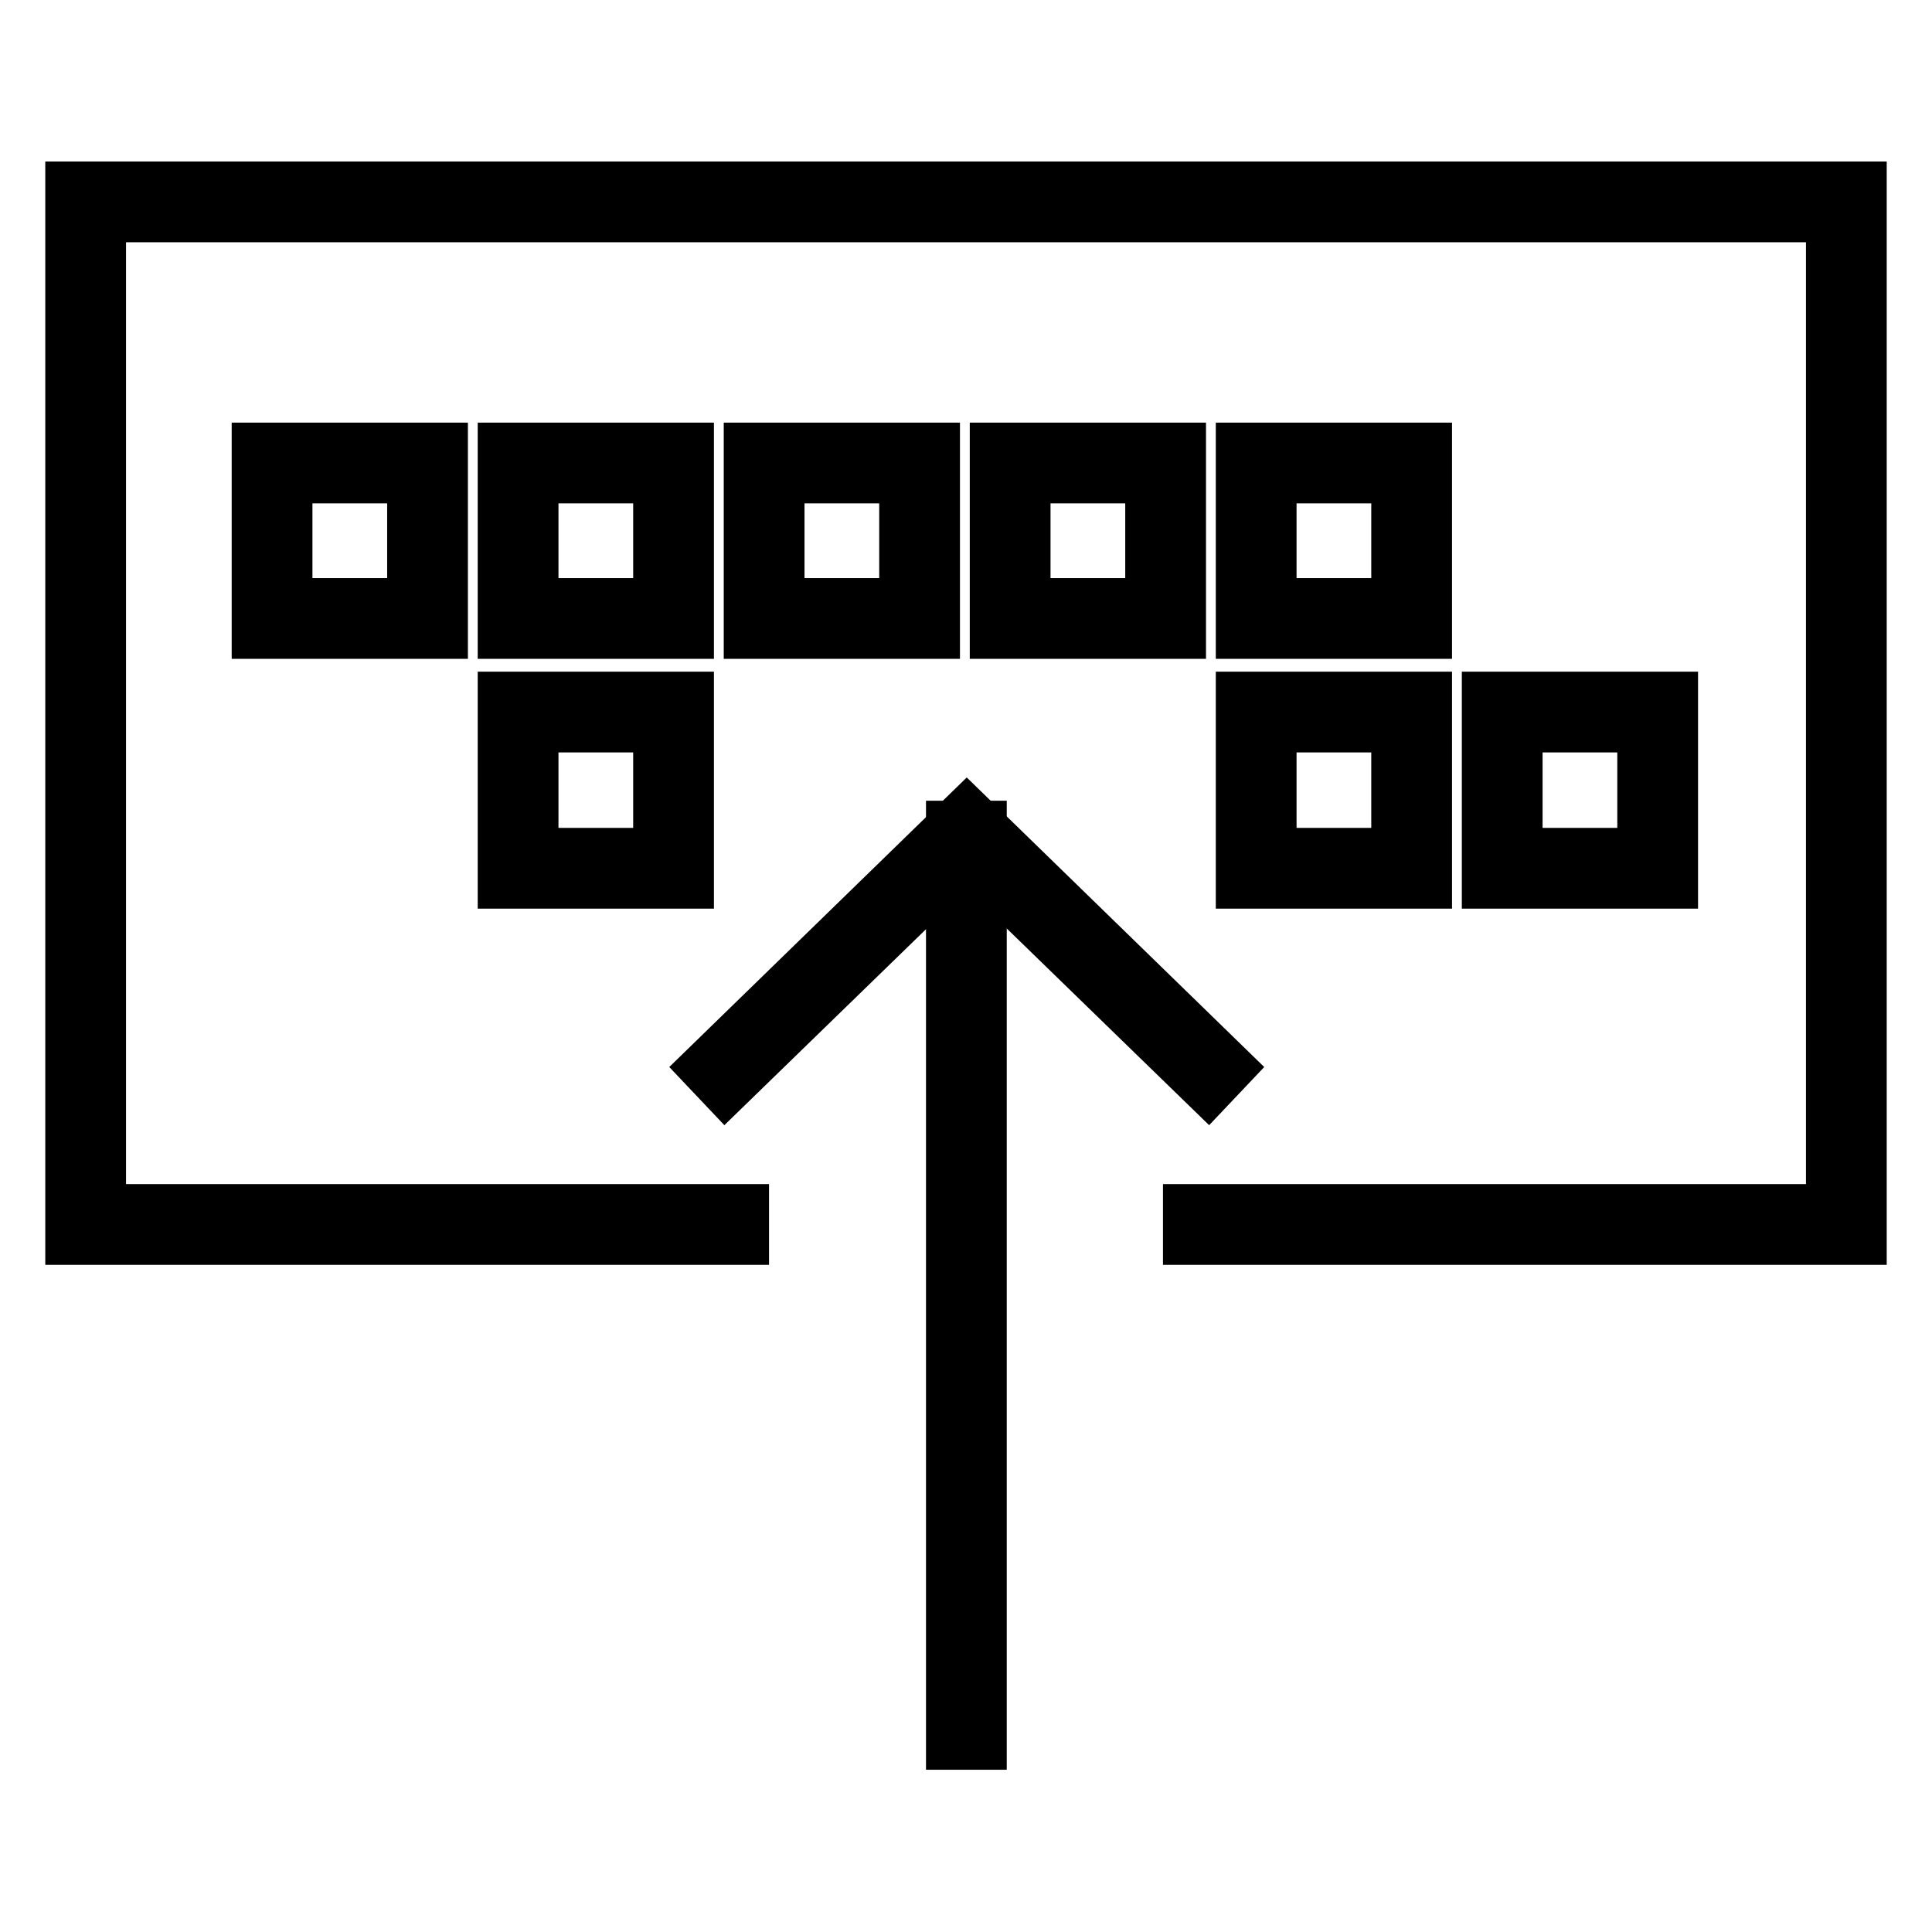
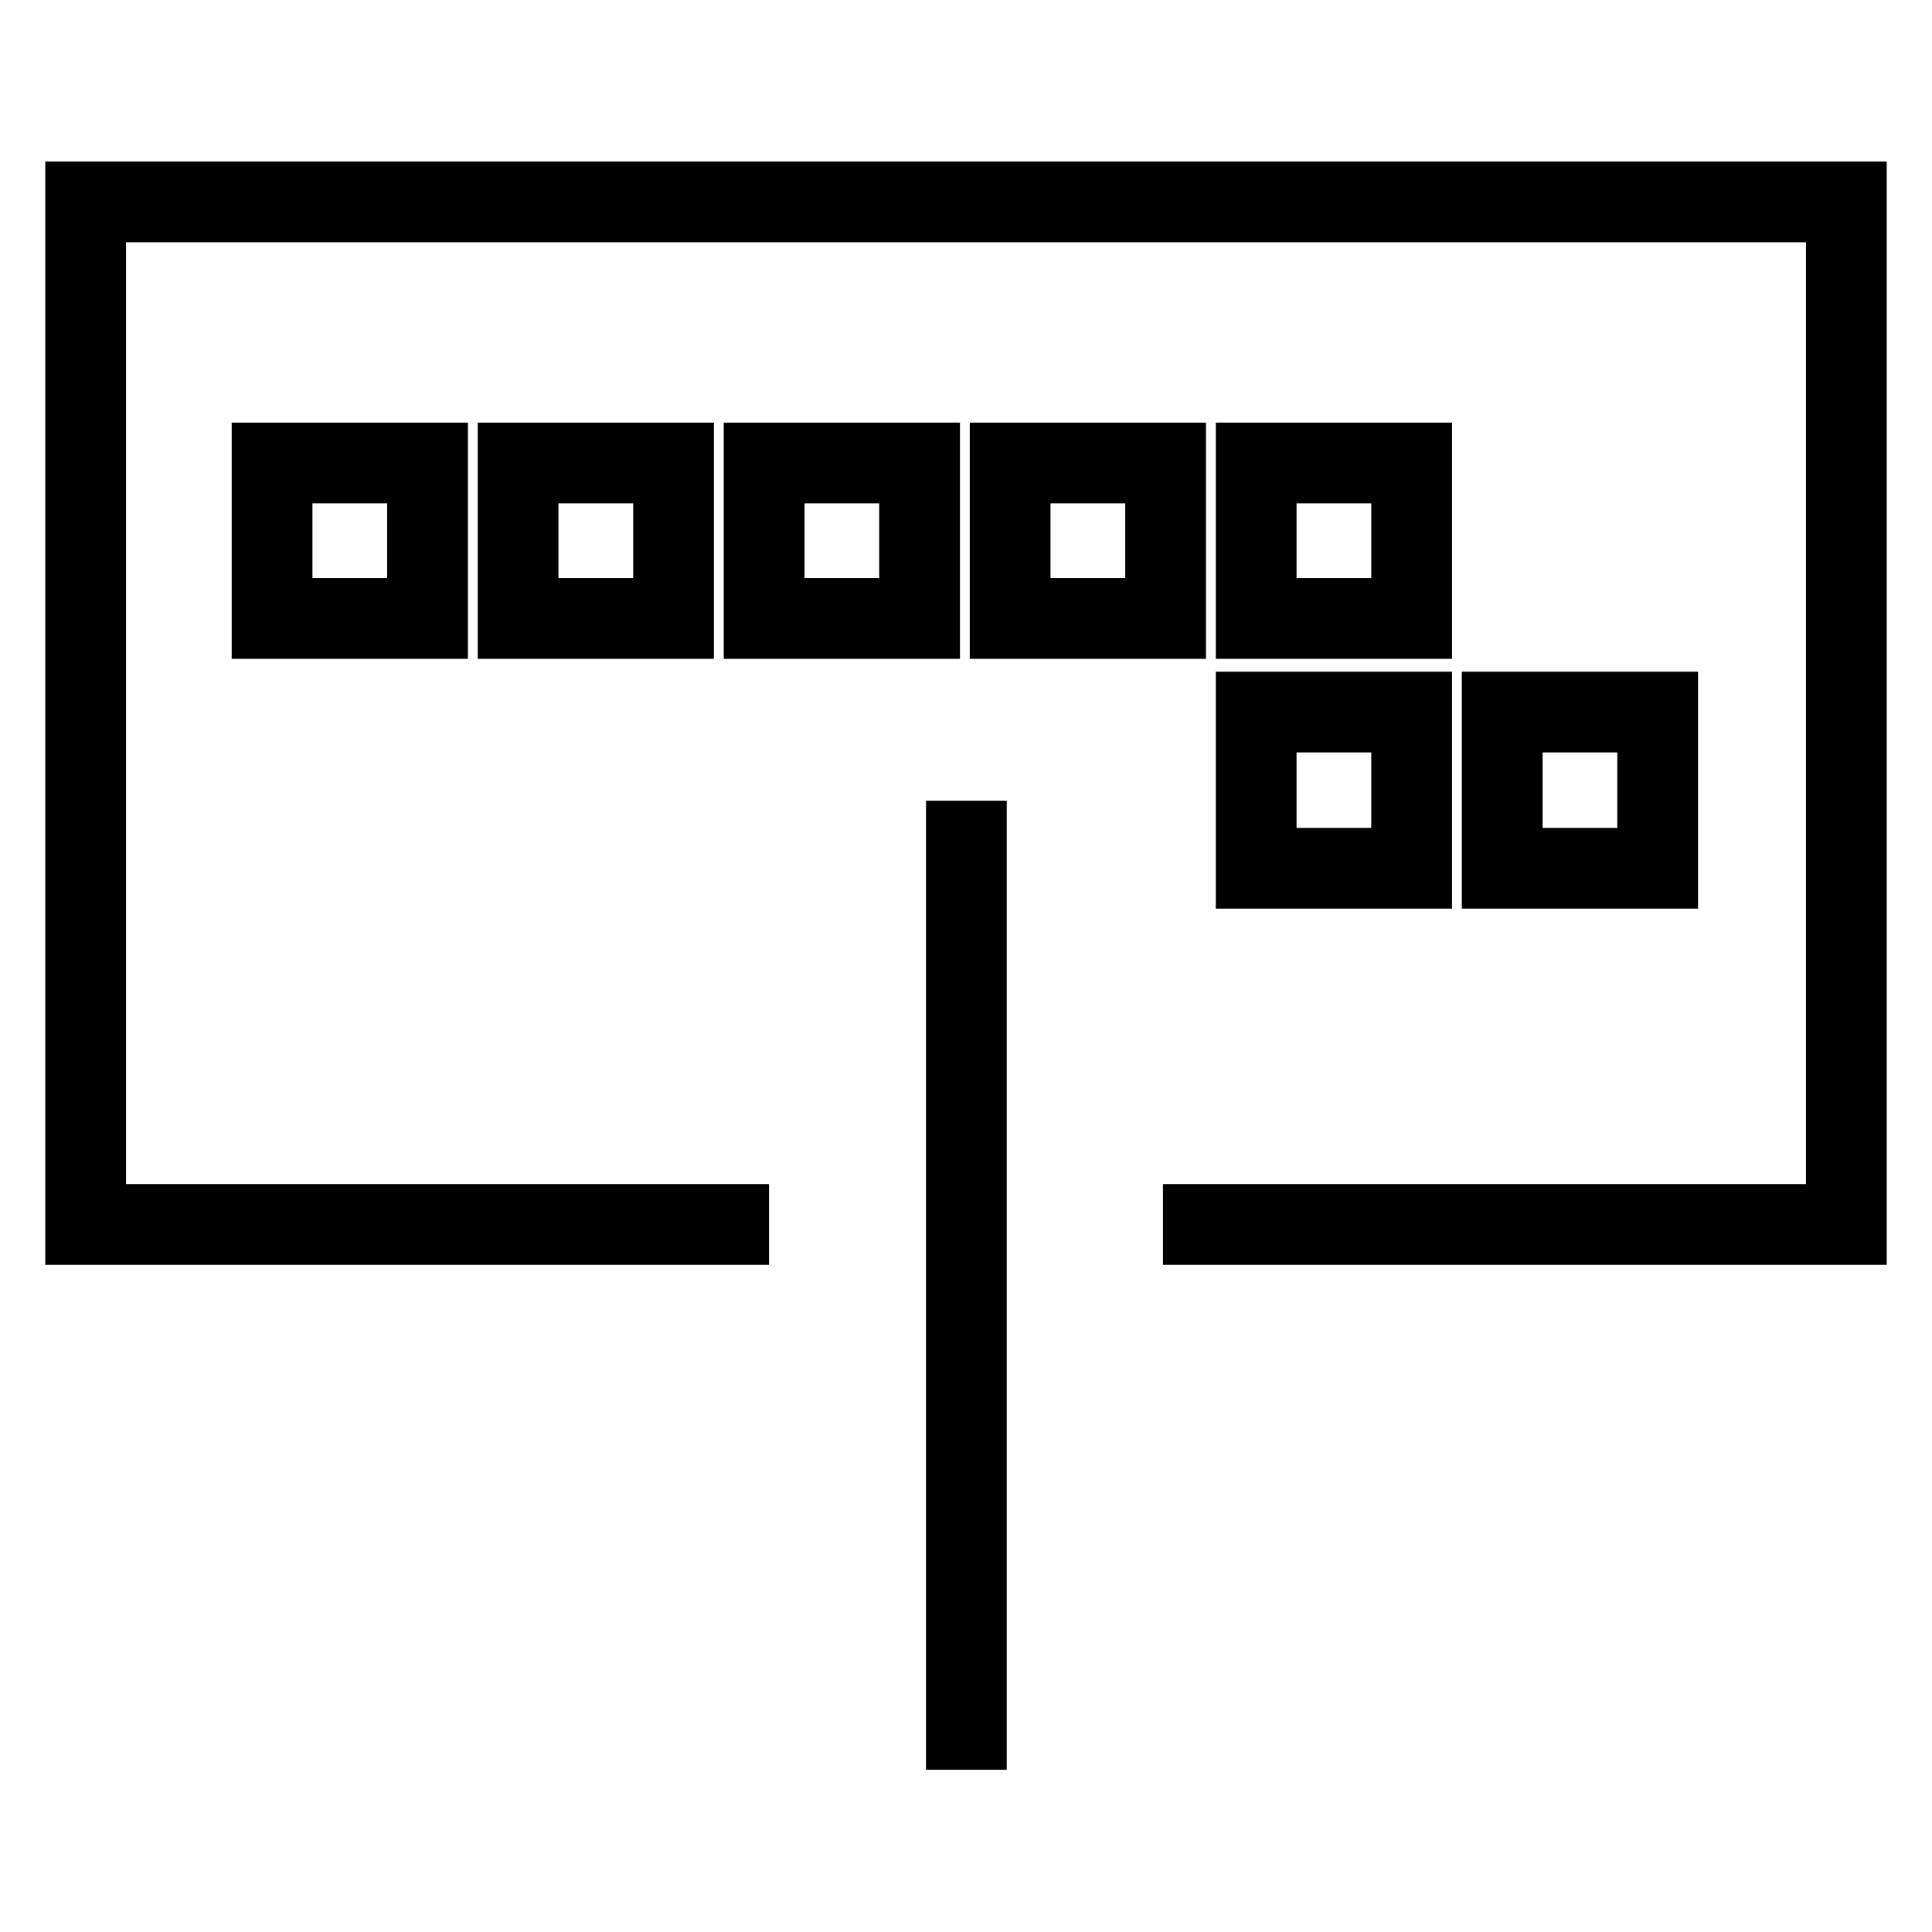
<svg xmlns="http://www.w3.org/2000/svg" version="1.1" x="0px" y="0px" viewBox="0 0 256 256" enable-background="new 0 0 256 256" xml:space="preserve">
  <g>
    <g>
      <path stroke-width="8" fill-opacity="0" stroke="#000000" d="M126.7,110.1h2.7v120.4h-2.7V110.1L126.7,110.1z" />
      <path stroke-width="8" fill-opacity="0" stroke="#000000" d="M246,163.6h-87.9v-2.7h85.2V28.1H12.7v132.8h85.2v2.7H10V25.4h236V163.6z" />
-       <path stroke-width="8" fill-opacity="0" stroke="#000000" d="M128.1,108.6l33.8,32.9l-1.8,1.9l-32-31.1l0,0l-32,31.1l-1.8-1.9L128.1,108.6L128.1,108.6z" />
      <path stroke-width="8" fill-opacity="0" stroke="#000000" d="M58,83.3H34.7V60H58V83.3z M37.4,80.6h17.9V62.7H37.4V80.6z" />
      <path stroke-width="8" fill-opacity="0" stroke="#000000" d="M90.6,83.3H67.3V60h23.3V83.3z M70,80.6h17.9V62.7H70V80.6z" />
      <path stroke-width="8" fill-opacity="0" stroke="#000000" d="M123.2,83.3H99.9V60h23.3V83.3z M102.6,80.6h17.9V62.7h-17.9V80.6z" />
      <path stroke-width="8" fill-opacity="0" stroke="#000000" d="M155.8,83.3h-23.3V60h23.3V83.3z M135.2,80.6h17.9V62.7h-17.9V80.6z" />
      <path stroke-width="8" fill-opacity="0" stroke="#000000" d="M188.4,83.3h-23.3V60h23.3V83.3L188.4,83.3z M167.8,80.6h17.9V62.7h-17.9V80.6z" />
-       <path stroke-width="8" fill-opacity="0" stroke="#000000" d="M90.6,116.4H67.3V93h23.3V116.4z M70,113.7h17.9V95.7H70V113.7z" />
      <path stroke-width="8" fill-opacity="0" stroke="#000000" d="M188.4,116.4h-23.3V93h23.3V116.4L188.4,116.4z M167.8,113.7h17.9V95.7h-17.9V113.7z" />
      <path stroke-width="8" fill-opacity="0" stroke="#000000" d="M221,116.4h-23.3V93H221V116.4z M200.4,113.7h17.9V95.7h-17.9V113.7z" />
    </g>
  </g>
</svg>